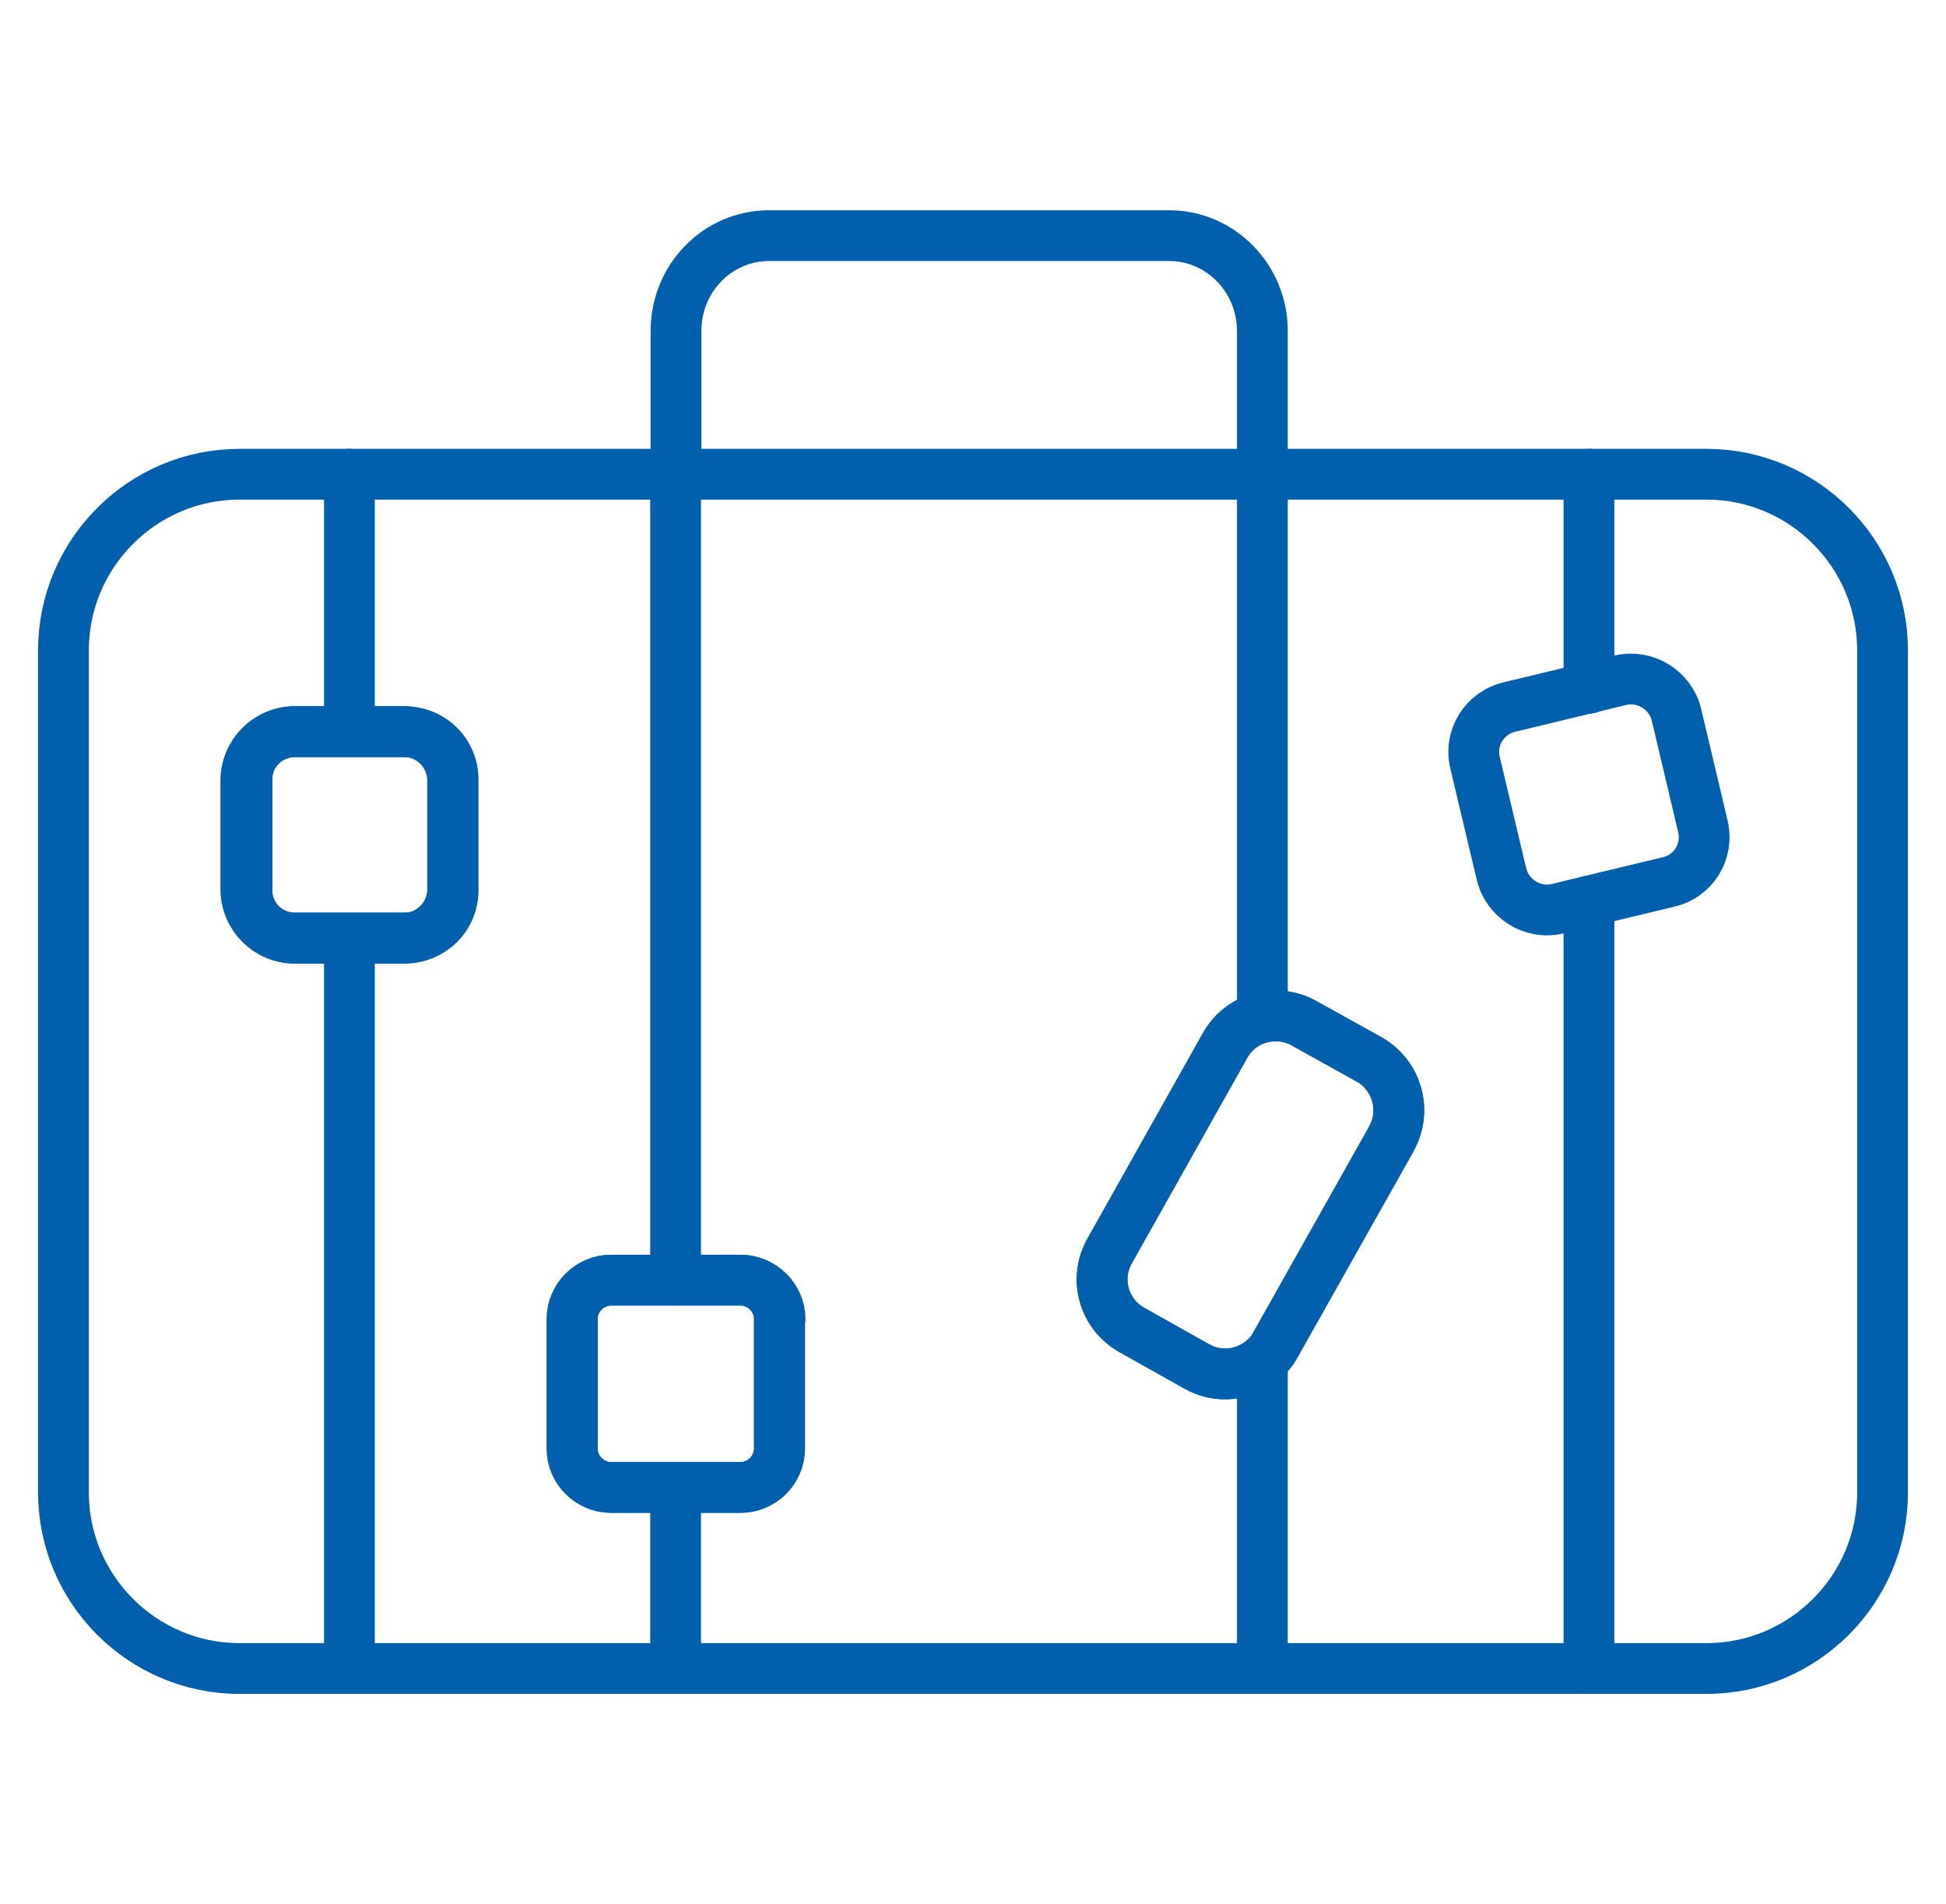
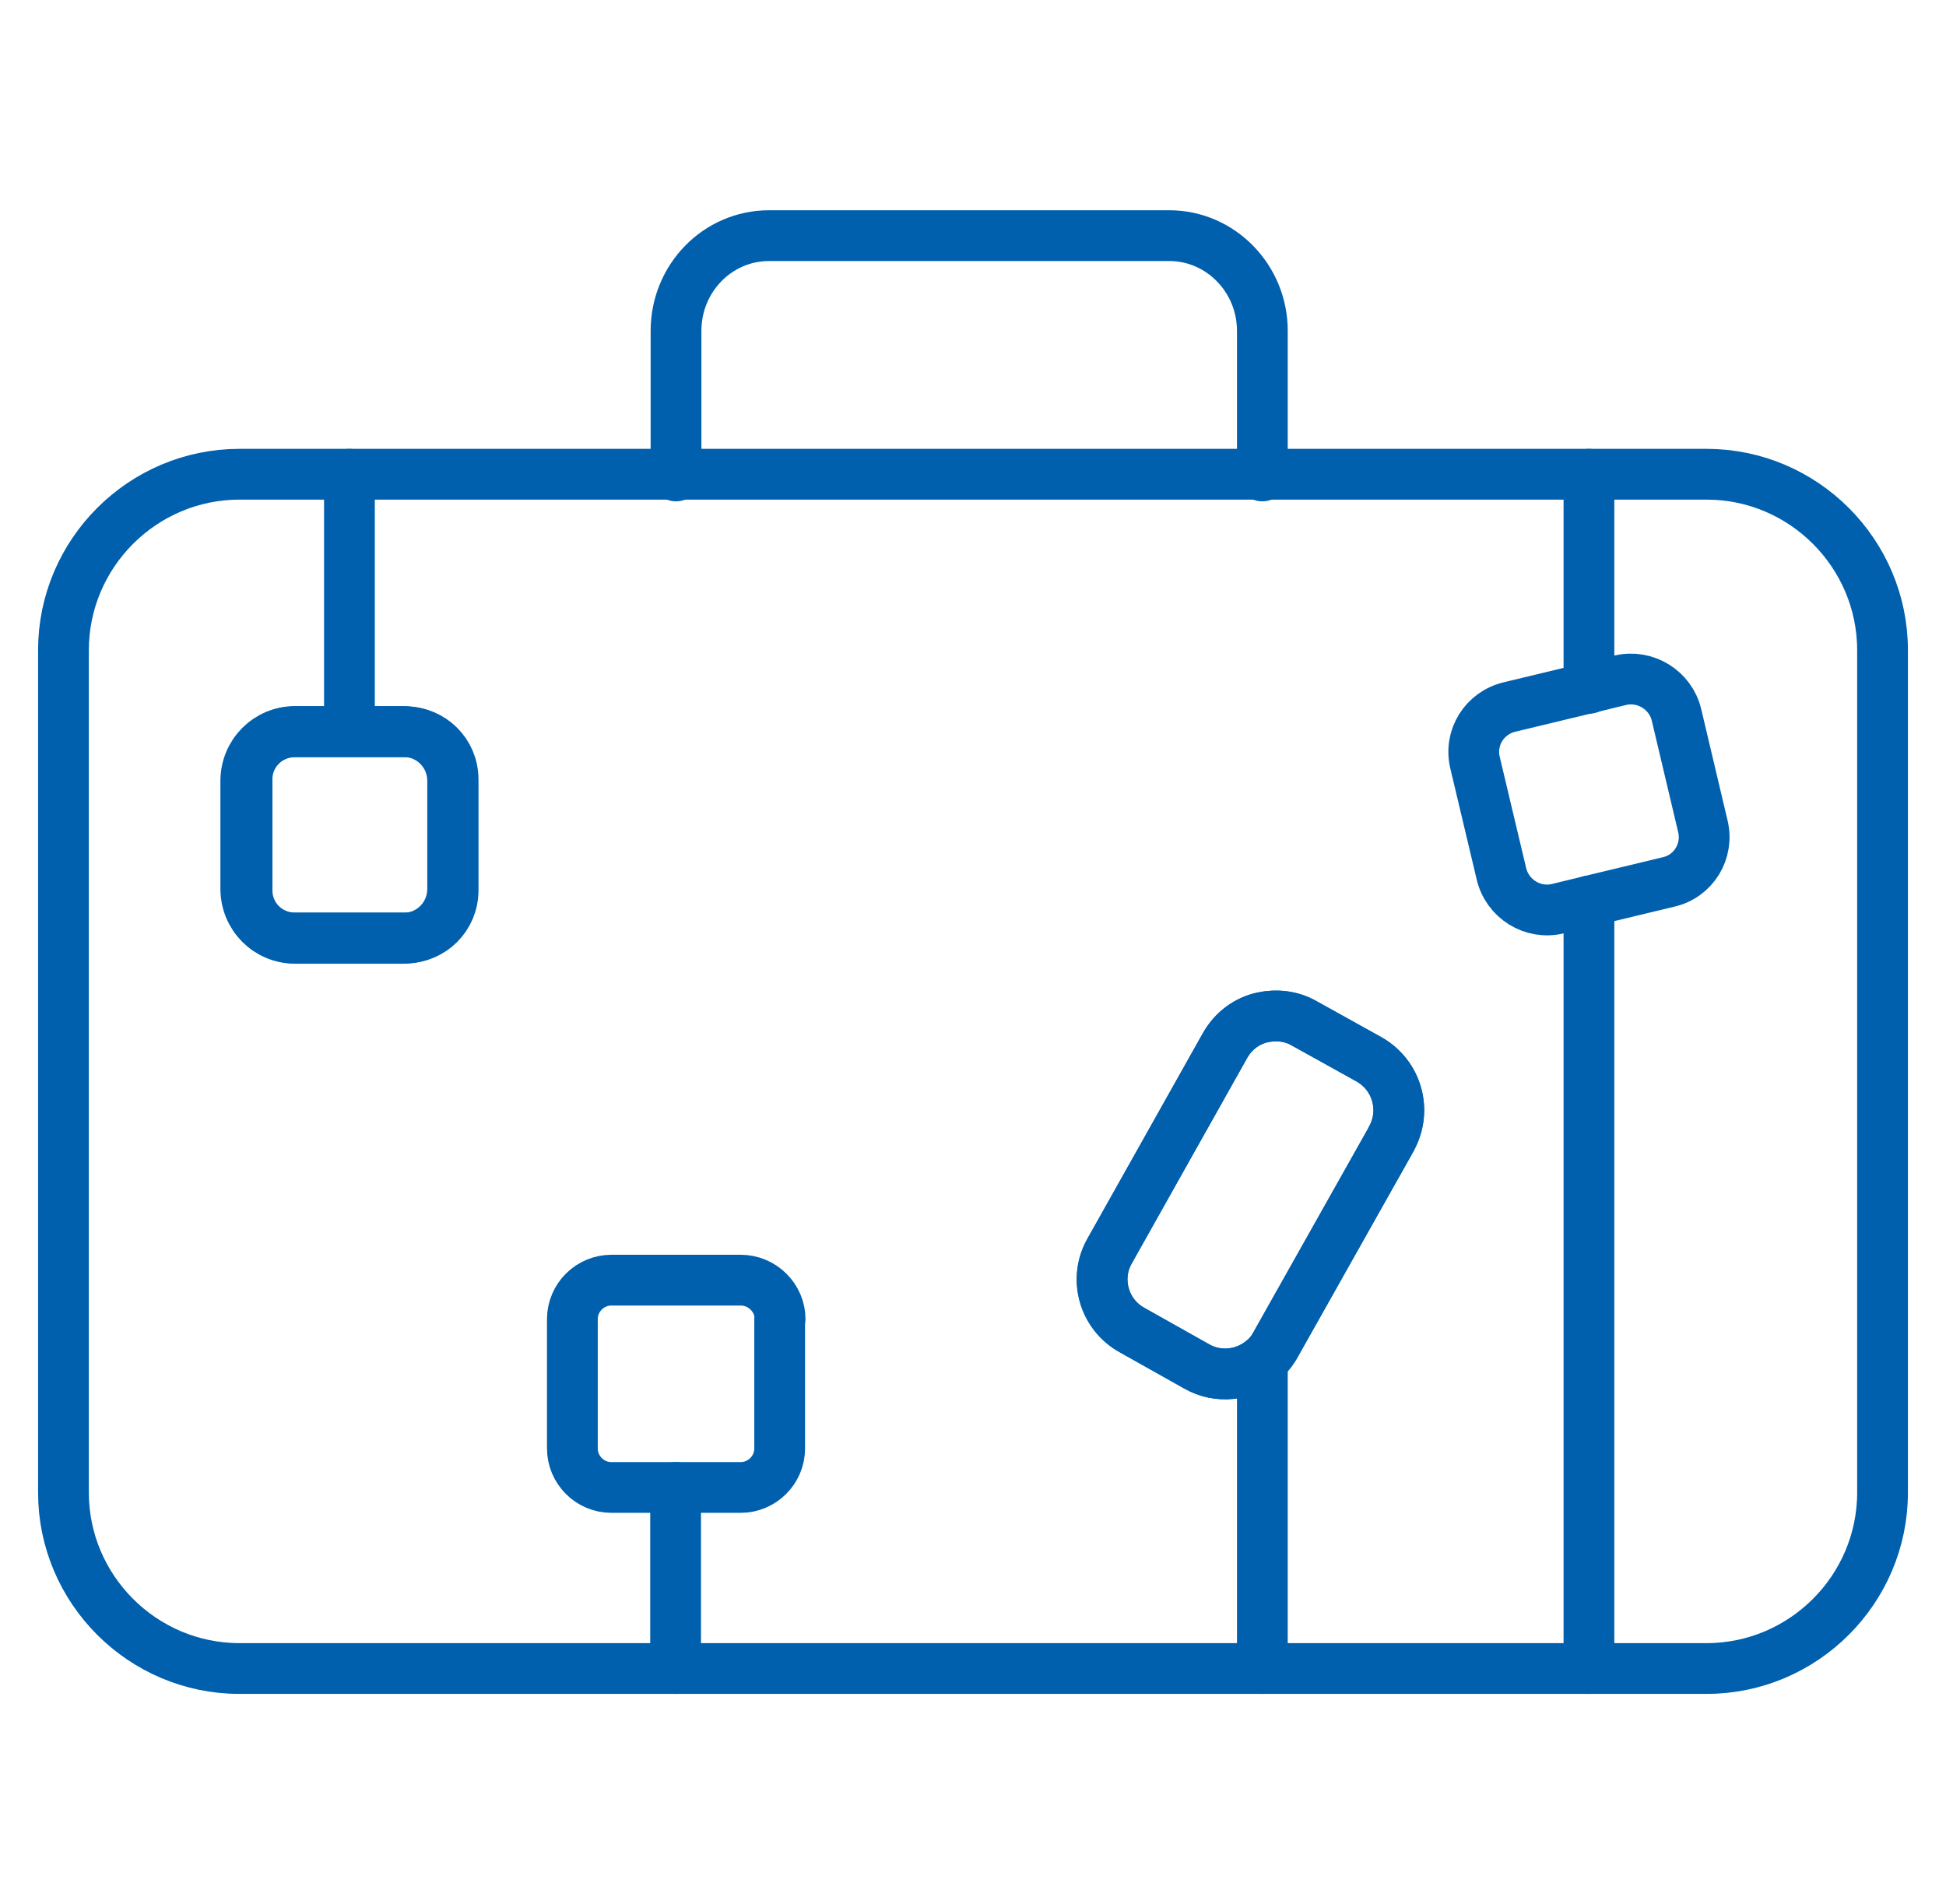
<svg xmlns="http://www.w3.org/2000/svg" id="Layer_1" viewBox="0 0 46 45">
  <defs>
    <style>.cls-1{fill:none;stroke:#0060ae;stroke-linecap:round;stroke-linejoin:round;stroke-width:1.2px;}</style>
  </defs>
-   <path class="cls-1" d="m13.52,34.24c0,.51.42.92.92.92h3.06c.51,0,.92-.42.92-.92v-3.06c0-.51-.42-.92-.92-.92h-3.06c-.51,0-.92.42-.92.92v3.06Z" />
  <path class="cls-1" d="m26.76,31.44l1.53.86c.51.29,1.12.21,1.55-.14.13-.1.24-.24.32-.39l2.73-4.85c.37-.67.14-1.5-.53-1.88l-1.53-.85c-.31-.18-.67-.21-.99-.14-.36.08-.68.31-.88.66l-2.73,4.86c-.38.66-.14,1.5.53,1.87Z" />
  <path class="cls-1" d="m5.81,21.01c0,.65.52,1.17,1.17,1.17h2.55c.65,0,1.17-.52,1.17-1.17v-2.55c0-.65-.52-1.17-1.17-1.17h-2.55c-.65,0-1.17.52-1.17,1.17v2.55Z" />
  <path class="cls-1" d="m1.5,15.37v19.91c0,2.29,1.87,4.16,4.16,4.16h34.68c2.29,0,4.16-1.87,4.16-4.16V15.37c0-2.29-1.87-4.16-4.16-4.16H5.66c-2.29,0-4.16,1.87-4.16,4.16Z" />
-   <polyline class="cls-1" points="8.26 39.03 8.26 39.44 8.26 22.18" />
  <polyline class="cls-1" points="8.26 17.28 8.26 11.21 8.26 11.21" />
-   <polyline class="cls-1" points="15.97 30.26 15.97 11.21 15.97 11.21" />
  <line class="cls-1" x1="29.84" y1="39.44" x2="29.84" y2="32.16" />
-   <polyline class="cls-1" points="29.84 24.04 29.84 11.21 29.84 11.21" />
  <line class="cls-1" x1="37.56" y1="39.44" x2="37.56" y2="21.3" />
  <line class="cls-1" x1="37.56" y1="16.27" x2="37.56" y2="11.21" />
  <path class="cls-1" d="m18.43,31.18v3.06c0,.51-.42.92-.92.92h-3.06c-.51,0-.92-.42-.92-.92v-3.06c0-.51.42-.92.92-.92h3.06c.51,0,.93.42.93.92Z" />
  <path class="cls-1" d="m39.43,20.85l-1.87.45-.74.18c-.59.14-1.19-.23-1.33-.83l-.62-2.61c-.15-.6.22-1.19.82-1.33l1.87-.45.74-.18c.59-.14,1.19.23,1.33.82l.62,2.62c.15.6-.22,1.2-.82,1.33Z" />
  <path class="cls-1" d="m32.89,26.92l-2.73,4.85c-.08.15-.19.29-.32.39-.42.35-1.04.43-1.55.14l-1.53-.86c-.67-.37-.9-1.22-.53-1.87l2.73-4.86c.2-.35.52-.58.88-.66.32-.07.68-.04.99.14l1.53.85c.66.37.9,1.21.53,1.87Z" />
  <path class="cls-1" d="m29.84,11.25v-3.43c0-1.24-.99-2.25-2.2-2.25h-9.46c-1.22,0-2.2,1.01-2.2,2.25v3.43" />
  <path class="cls-1" d="m9.59,22.17h-2.63c-.62,0-1.12-.5-1.12-1.12v-2.63c0-.62.5-1.12,1.12-1.12h2.63c.62,0,1.12.5,1.12,1.12v2.63c0,.62-.5,1.12-1.12,1.12Z" />
  <line class="cls-1" x1="15.97" y1="35.16" x2="15.97" y2="39.44" />
</svg>